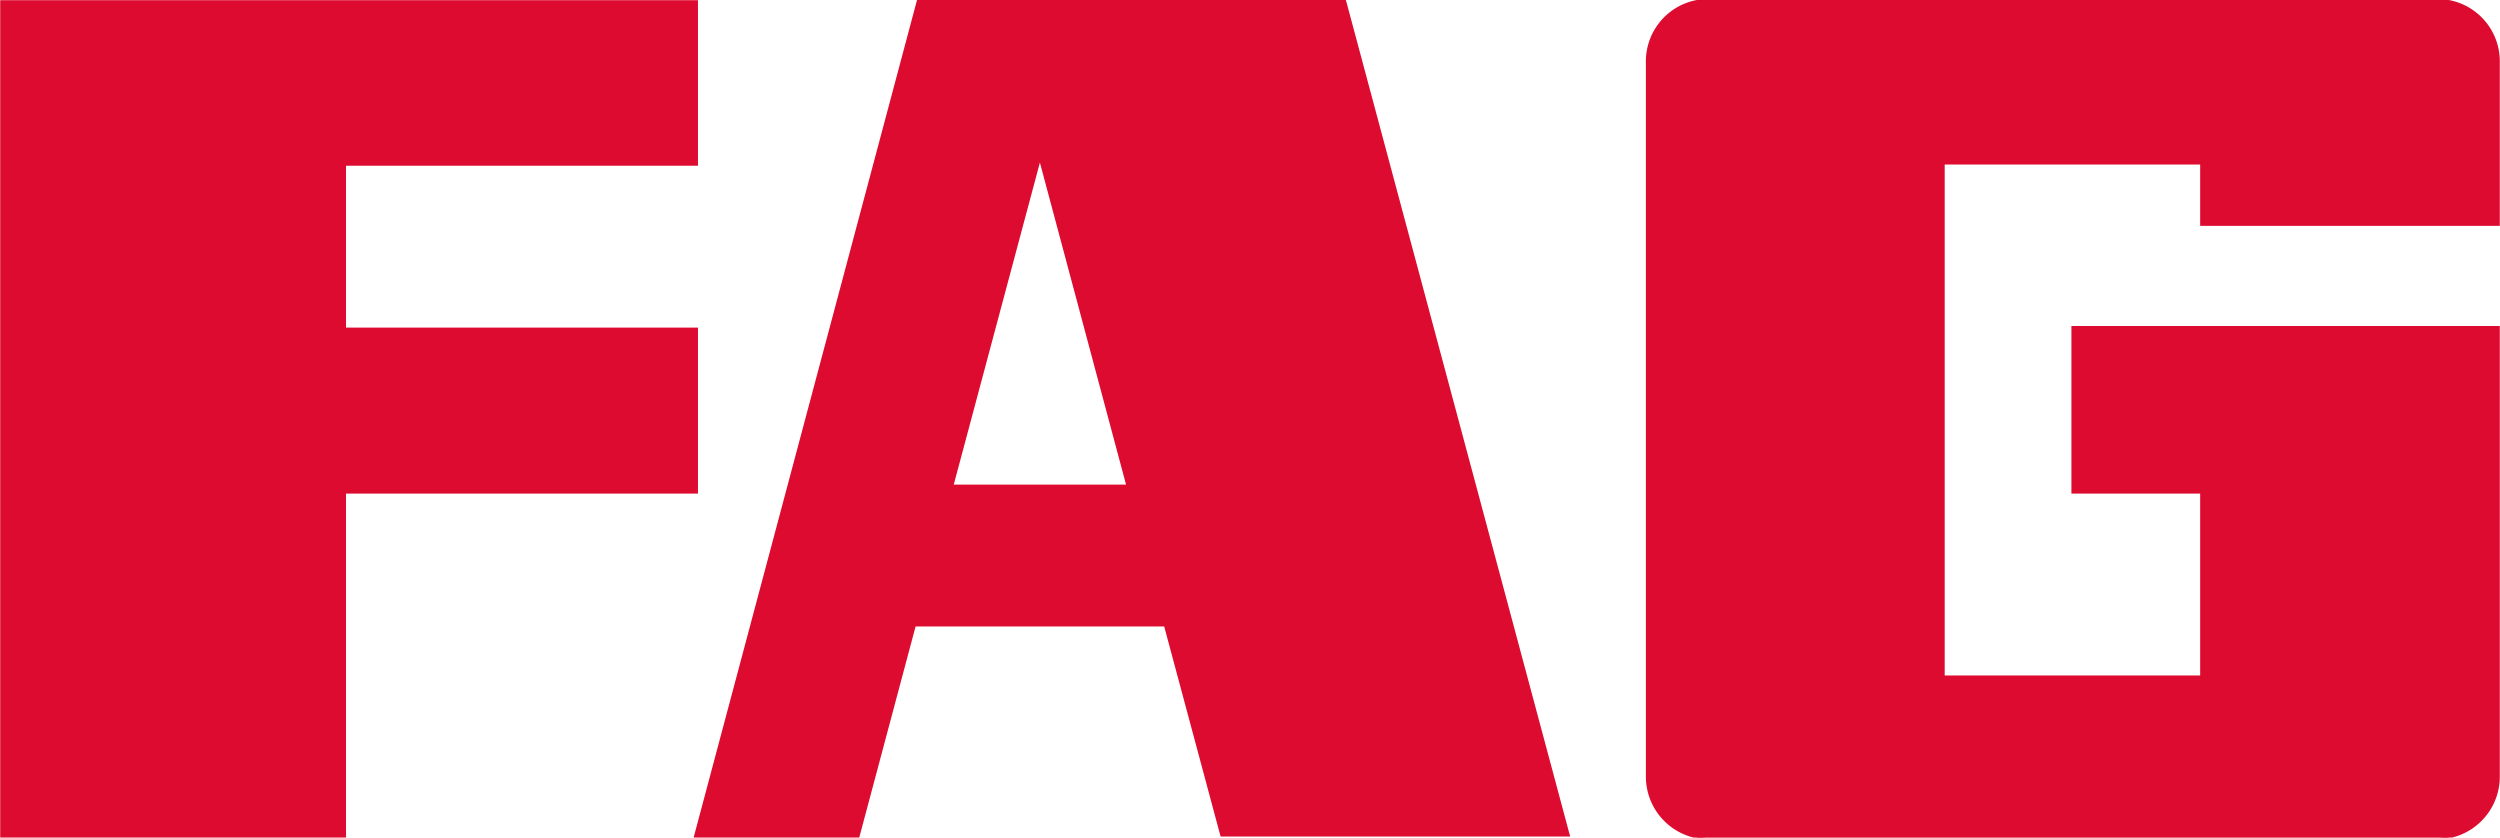
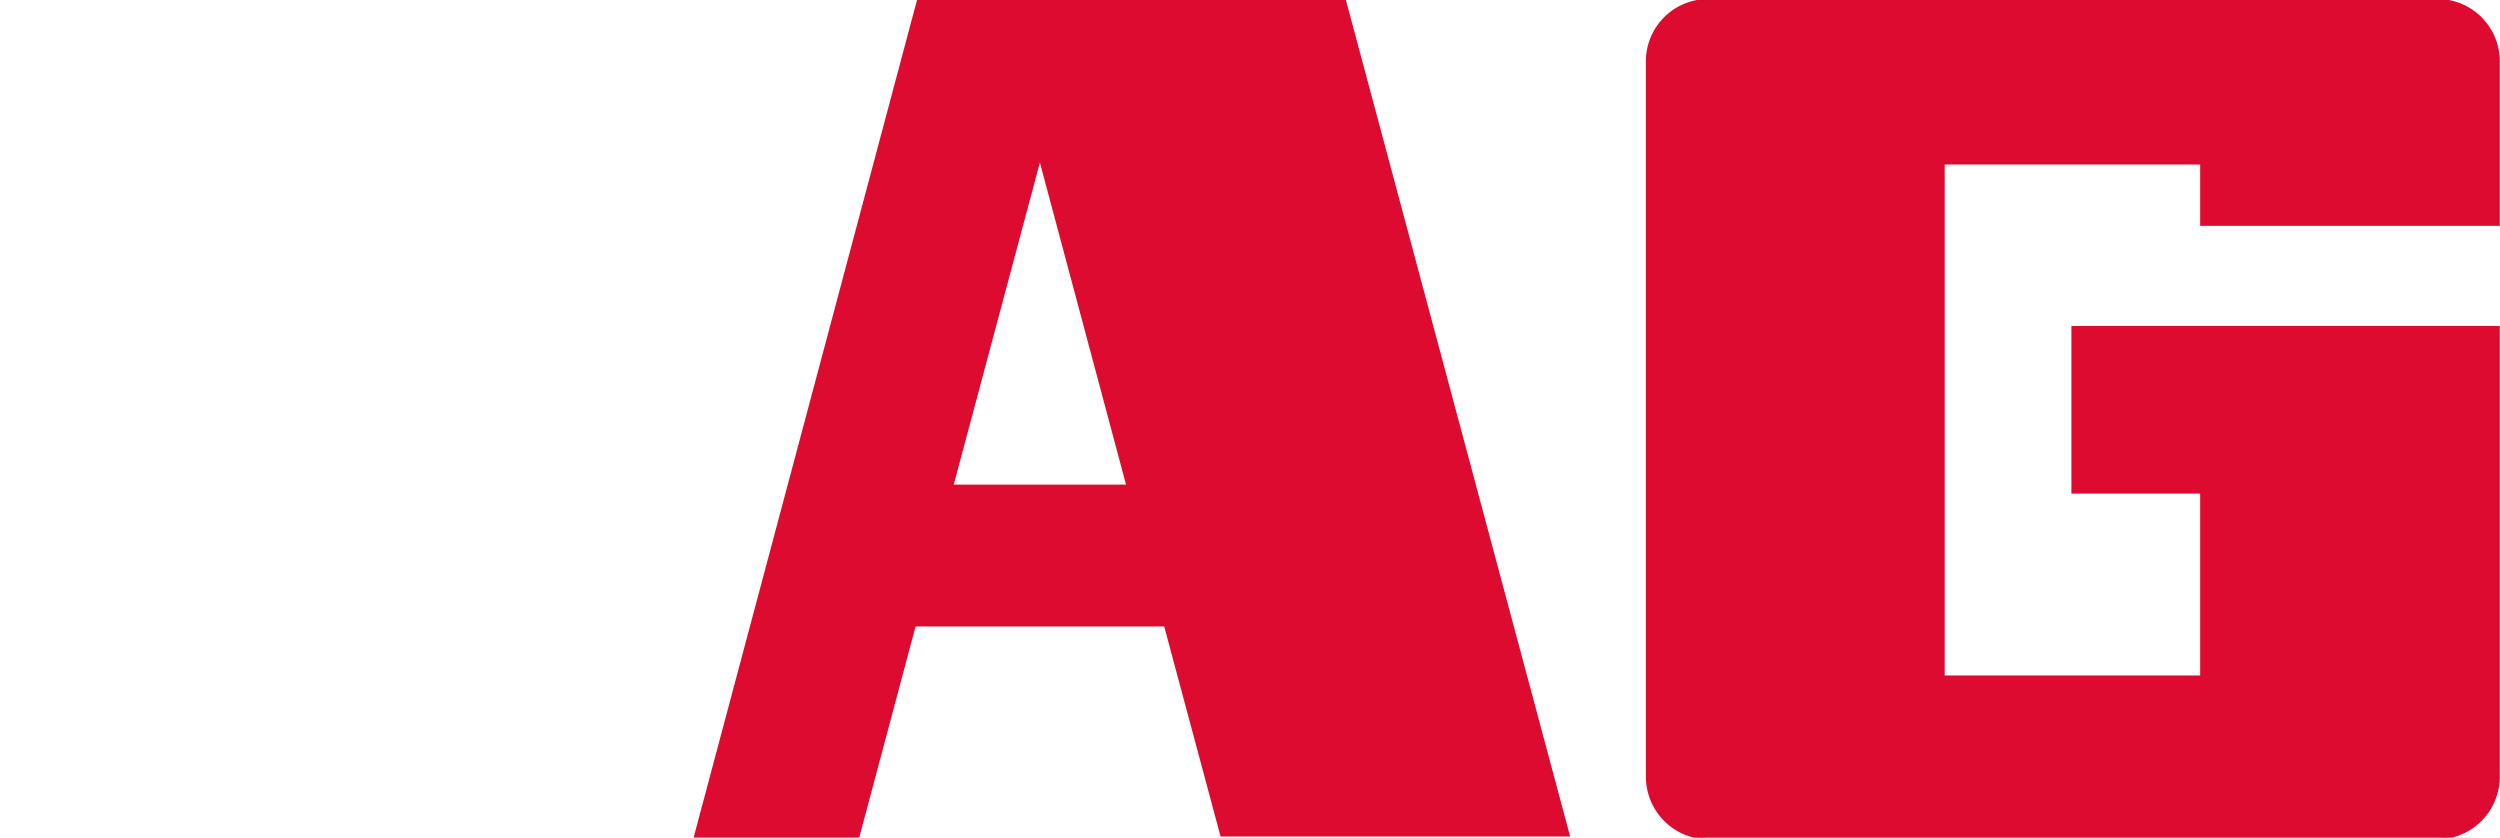
<svg xmlns="http://www.w3.org/2000/svg" viewBox="0 0 61.16 20.49">
  <defs>
    <style>.cls-1,.cls-2{fill:#dd0b2f;stroke:#dd0b2f;}.cls-1{stroke-miterlimit:3.86;stroke-width:0.05px;}.cls-2{stroke-width:0.05px;}</style>
  </defs>
  <g id="Livello_2" data-name="Livello 2">
    <g id="Logos">
      <g id="FAG">
-         <polygon class="cls-1" points="8.44 8.04 17.05 8.04 17.05 12.05 8.44 12.05 8.44 20.47 0.03 20.47 0.03 12.05 0.03 8.04 0.03 4.03 0.03 0.03 17.05 0.03 17.05 4.03 8.44 4.03 8.44 8.04 8.44 8.04" />
        <path class="cls-2" d="M25.44,3.88l-2.14,8h4.28l-2.14-8ZM23,0h9.9l5.48,20.44H29.88L28.5,15.3H22.38L21,20.47H17L22.46,0Z" />
        <path class="cls-2" d="M41.79,0H59.63a1.5,1.5,0,0,1,1.5,1.5v4H53.85V4h-6.3V16.55h6.3v-4.5H50.7V8H61.13V19a1.51,1.51,0,0,1-1.5,1.51H41.79A1.51,1.51,0,0,1,40.29,19V1.53A1.5,1.5,0,0,1,41.79,0Z" />
      </g>
    </g>
  </g>
</svg>